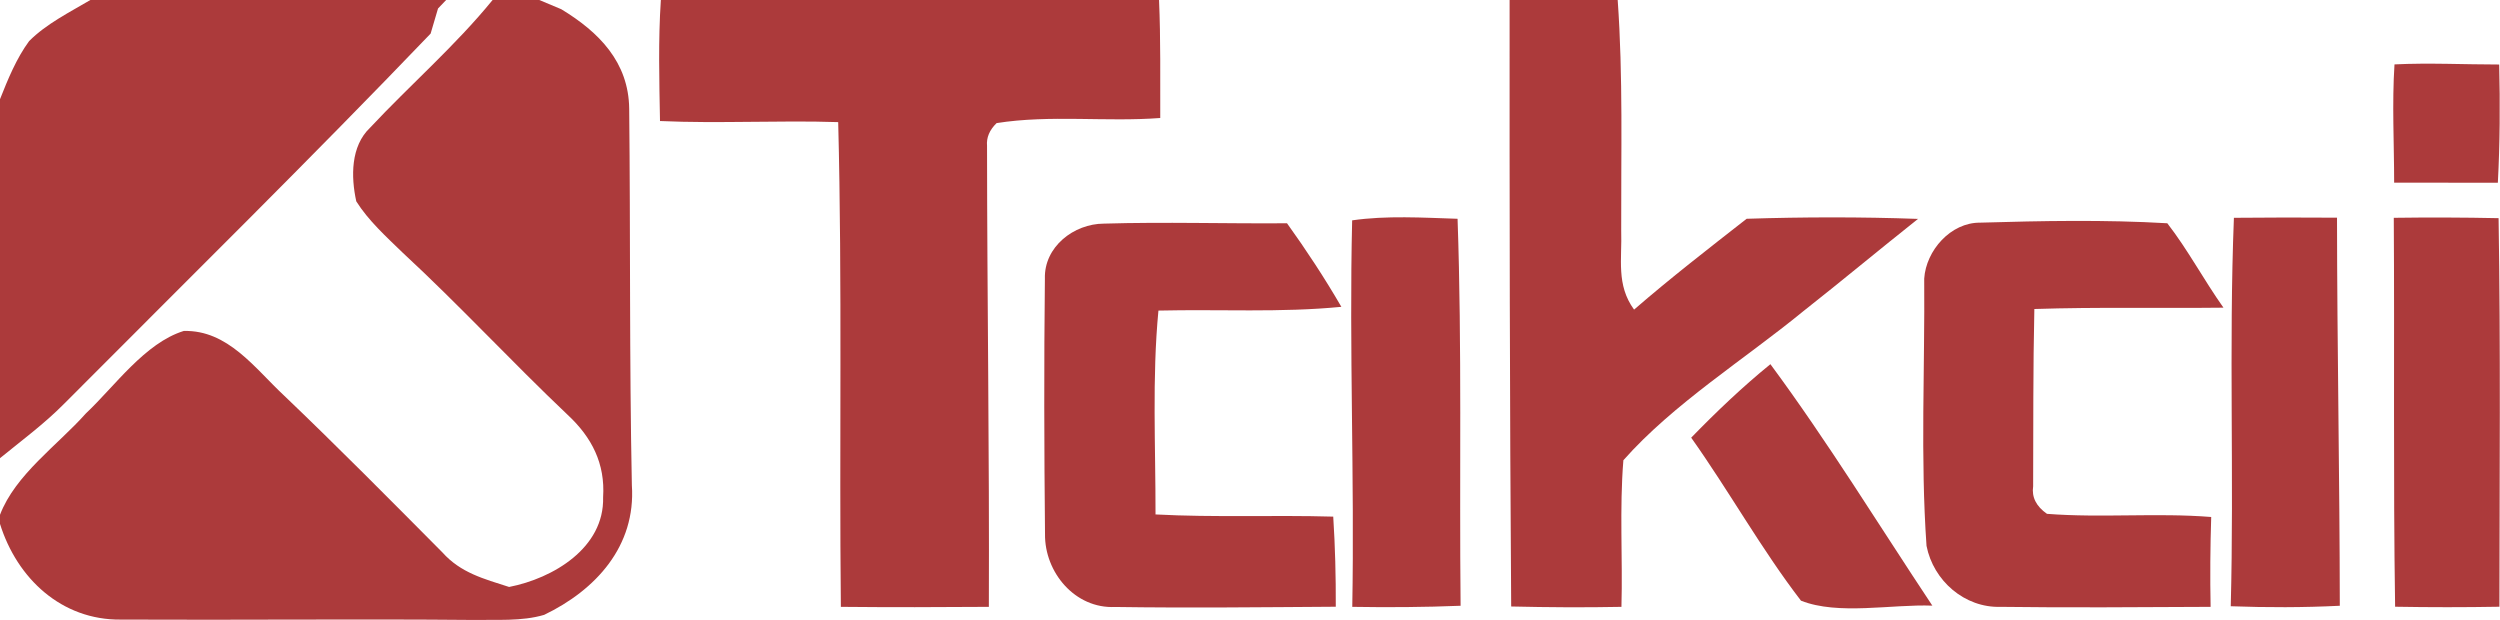
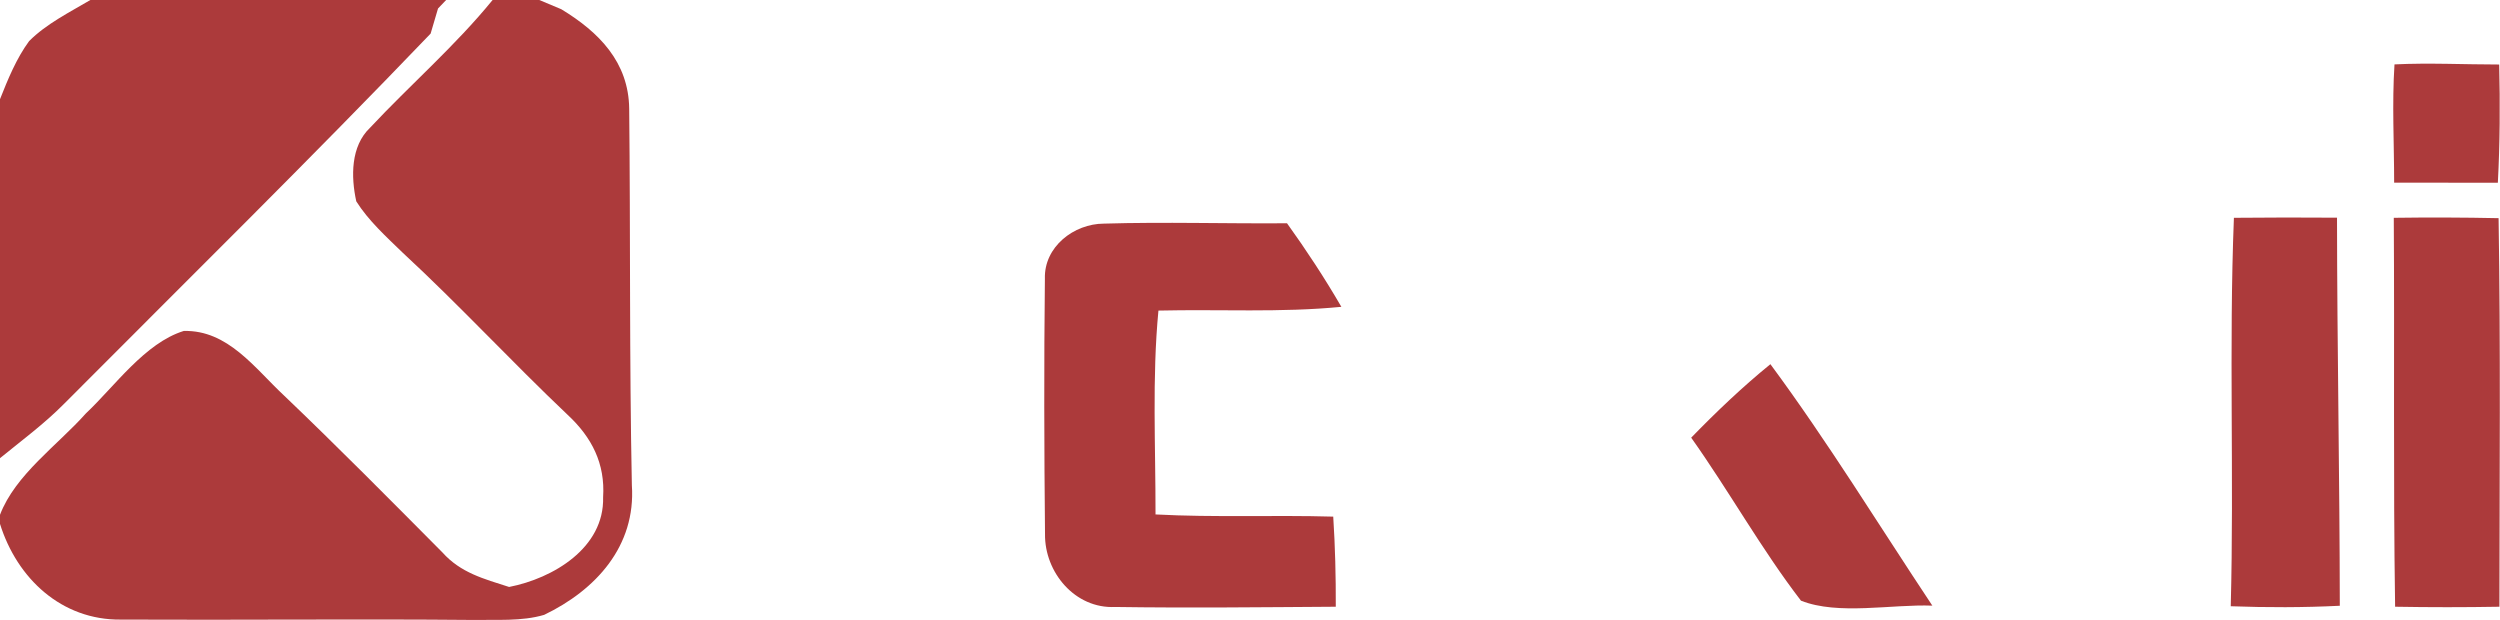
<svg xmlns="http://www.w3.org/2000/svg" width="11634" height="2885" viewBox="0 0 11634 2885" fill="none">
  <path d="M420.546 0H2076.2L2038.38 39.505L2003.94 156.327C1448.48 735.923 865.365 1309.31 298.616 1878.75C206.039 1972.43 101.608 2049.19 0 2132.15V461.645C36.692 369.09 76.206 272.021 135.478 191.318C215.071 111.179 324.018 57 420.546 0Z" fill="#AC3A3B" />
  <path d="M2292.4 0H2509.73L2611.9 42.891C2786.89 148.991 2925.76 288.952 2928.02 506.229C2934.23 1090.34 2928.58 1673.89 2940.44 2258C2959.63 2541.31 2772.78 2745.6 2532.31 2861.3C2427.88 2892.34 2309.33 2882.74 2201.52 2885C1655.09 2879.92 1108.66 2886.13 562.233 2883.31C286.762 2886.13 79.593 2692.55 0 2438.03V2395.7C71.126 2208.9 268.133 2071.76 399.66 1923.9C534.573 1796.92 674.567 1596.01 855.204 1540.13C1060.68 1535.05 1185.43 1713.39 1320.91 1839.81C1571.54 2079.1 1814.84 2325.16 2058.7 2570.65C2143.94 2666.03 2251.76 2693.68 2369.17 2731.49C2574.08 2691.43 2812.86 2549.77 2806.65 2313.87C2816.81 2157.54 2754.15 2035.08 2641.82 1930.67C2381.02 1683.48 2137.16 1419.36 1872.98 1174.99C1797.34 1101.63 1713.8 1026 1657.91 936.835C1633.07 822.835 1631.38 680.616 1722.26 594.269C1910.24 393.358 2117.97 213.892 2292.4 0Z" fill="#AC3A3B" />
-   <path d="M3075.34 0H5393.71C5401.61 182.852 5398.79 366.269 5399.36 549.121C5147.03 568.309 4887.36 533.319 4637.86 572.824C4604.55 604.992 4589.87 640.547 4593.26 678.923C4593.83 1393.97 4604.55 2109.01 4601.73 2824.05C4372.55 2825.74 4142.8 2826.31 3913.05 2824.05C3905.15 2072.32 3919.82 1319.47 3900.63 568.309C3624.03 559.279 3347.99 575.646 3071.39 563.23C3068.01 374.17 3062.93 188.496 3075.34 0Z" fill="#AC3A3B" />
-   <path d="M7025.1 0H7528.07C7553.47 356.11 7543.31 715.606 7544.44 1072.28C7548.95 1206.03 7520.16 1325.11 7604.27 1440.81C7774.18 1293.51 7951.43 1156.37 8128.12 1018.1C8394.56 1009.64 8659.31 1009.07 8925.75 1018.67C8746.24 1160.89 8570.68 1307.62 8390.61 1449.27C8118.52 1672.19 7787.17 1878.75 7554.6 2141.74C7535.97 2368.05 7551.77 2597.18 7545.56 2824.05C7374.52 2827.44 7203.48 2826.31 7032.44 2822.36C7025.67 1881.57 7024.54 940.785 7025.1 0Z" fill="#AC3A3B" />
  <path d="M11143 299.676C11305.1 291.775 11468.2 300.24 11630.2 300.24C11634.7 484.221 11633.6 667.073 11624 850.489C11463.1 850.489 11302.2 850.489 11141.4 849.925C11141.4 666.509 11131.2 482.528 11143 299.676Z" fill="#AC3A3B" />
  <path d="M5136.87 1040.68C5420.81 1032.21 5705.32 1041.24 5989.25 1038.98C6079.57 1164.84 6164.25 1293.51 6242.15 1427.83C5960.47 1455.48 5673.7 1438.55 5390.89 1445.32C5360.98 1759.1 5377.91 2078.53 5377.35 2394.01C5652.82 2408.68 5928.29 2396.26 6204.33 2404.17C6213.36 2544.13 6216.74 2683.52 6216.18 2823.48C5874.1 2825.74 5531.45 2829.69 5189.37 2824.61C5002.52 2833.64 4860.84 2663.21 4863.09 2485.43C4859.14 2089.25 4858.01 1692.51 4862.53 1296.89C4858.01 1148.47 4997.44 1041.24 5136.87 1040.68Z" fill="#AC3A3B" />
-   <path d="M6292.38 1025.44C6452.13 1002.3 6622.04 1013.02 6782.92 1018.1C6803.8 1618.02 6790.82 2218.49 6797.03 2818.97C6628.81 2825.74 6461.16 2826.87 6292.94 2824.05C6303.67 2224.7 6278.26 1623.66 6292.38 1025.44Z" fill="#AC3A3B" />
-   <path d="M9214.75 1036.16C9502.64 1027.7 9798.44 1022.05 10085.8 1038.98C10181.7 1162.58 10256.2 1303.67 10347.1 1431.78C10053.6 1435.16 9760.62 1428.39 9467.08 1437.99C9460.87 1712.83 9462.56 1988.23 9461.43 2263.08C9454.1 2313.31 9475.55 2356.2 9525.79 2391.19C9779.81 2410.94 10035 2385.54 10290.1 2405.86C10285.6 2545.26 10284.5 2684.65 10287.3 2824.05C9961.57 2825.18 9635.86 2828.56 9310.72 2824.05C9142.5 2829.69 8996.86 2702.15 8965.25 2540.18C8936.46 2128.76 8957.91 1708.88 8954.52 1296.33C8962.99 1165.96 9077.58 1035.03 9214.75 1036.16Z" fill="#AC3A3B" />
  <path d="M10395.7 1013.58C10555.4 1011.89 10715.7 1011.89 10875.5 1013.02C10876.1 1614.63 10887.9 2216.8 10888.5 2818.97C10719.1 2827.43 10550.9 2827.43 10381 2821.22C10396.8 2219.05 10372 1614.63 10395.7 1013.58Z" fill="#AC3A3B" />
  <path d="M11139.7 1013.59C11302.2 1011.33 11464.8 1011.89 11627.4 1015.28C11637 1618.02 11631.9 2220.75 11631.3 2823.48C11469.3 2826.31 11307.9 2826.31 11145.9 2823.48C11136.8 2220.19 11143.6 1616.89 11139.7 1013.59Z" fill="#AC3A3B" />
  <path d="M8238.74 1694.77C8505.75 2055.96 8743.4 2443.67 8992.34 2818.41C8804.36 2811.07 8553.73 2864.12 8380.99 2795.27C8196.97 2555.98 8045.69 2283.96 7870.13 2036.77C7986.98 1916.56 8108.34 1800.87 8238.74 1694.77Z" fill="#AC3A3B" />
</svg>